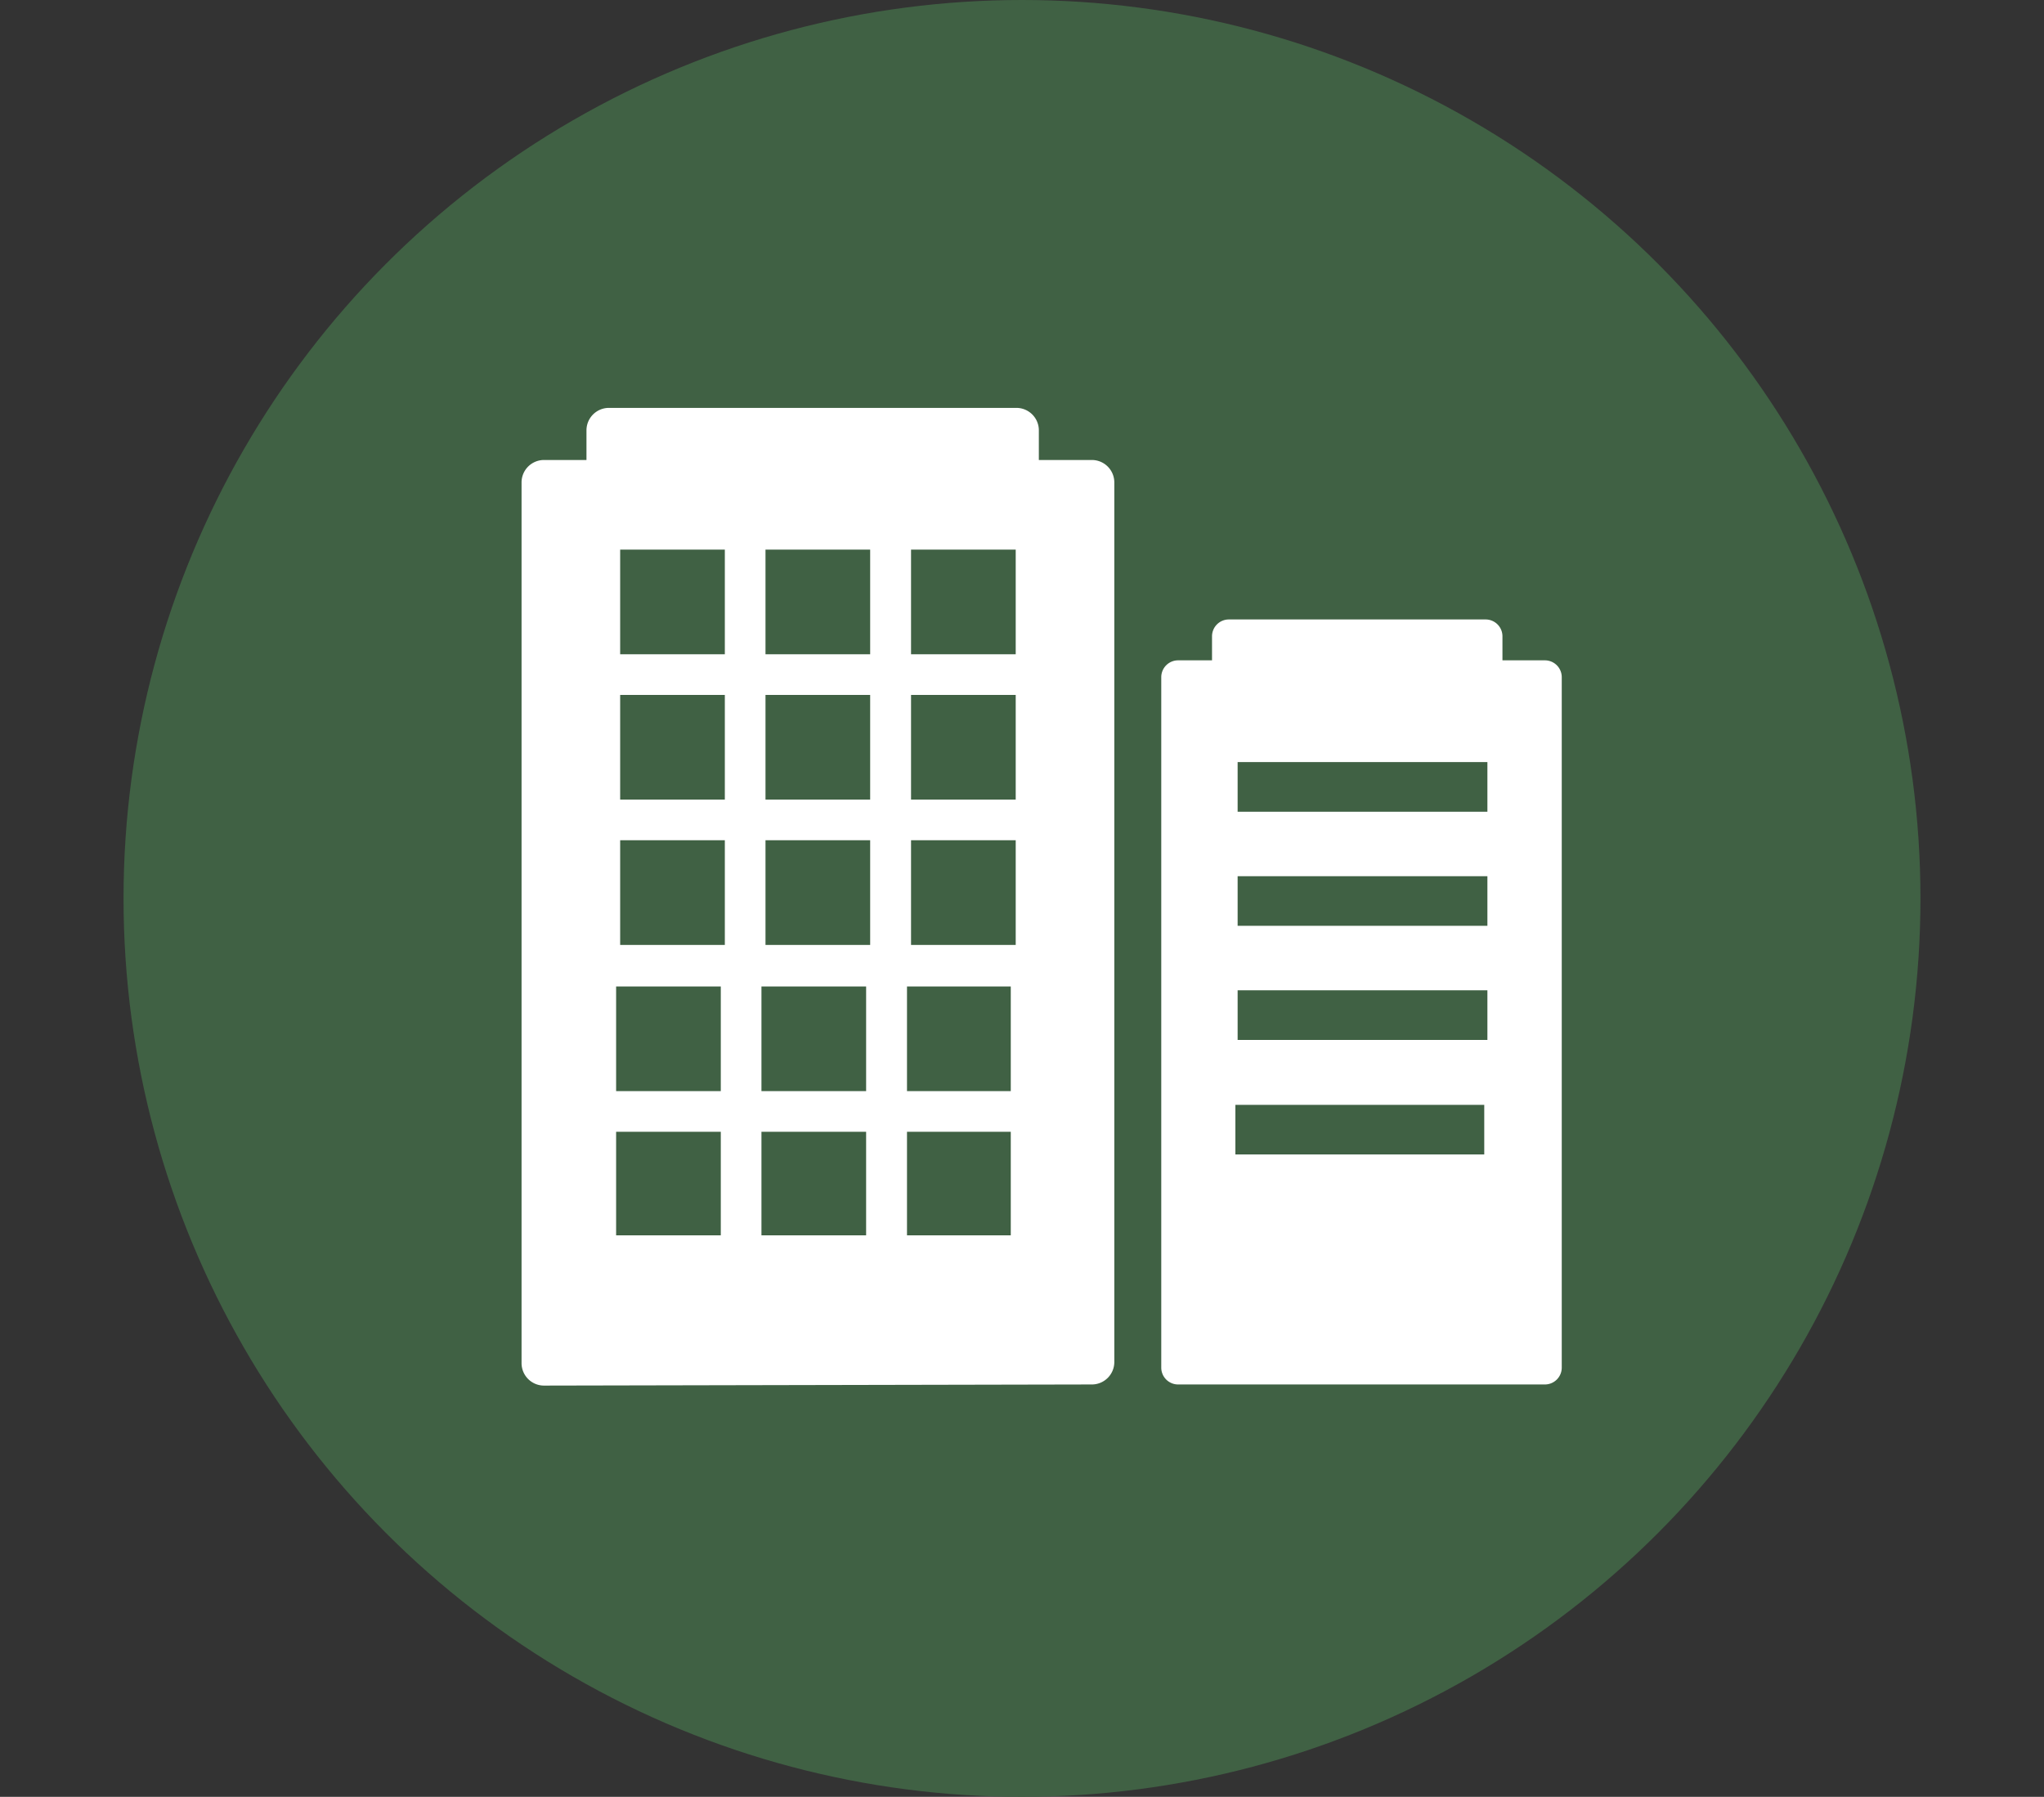
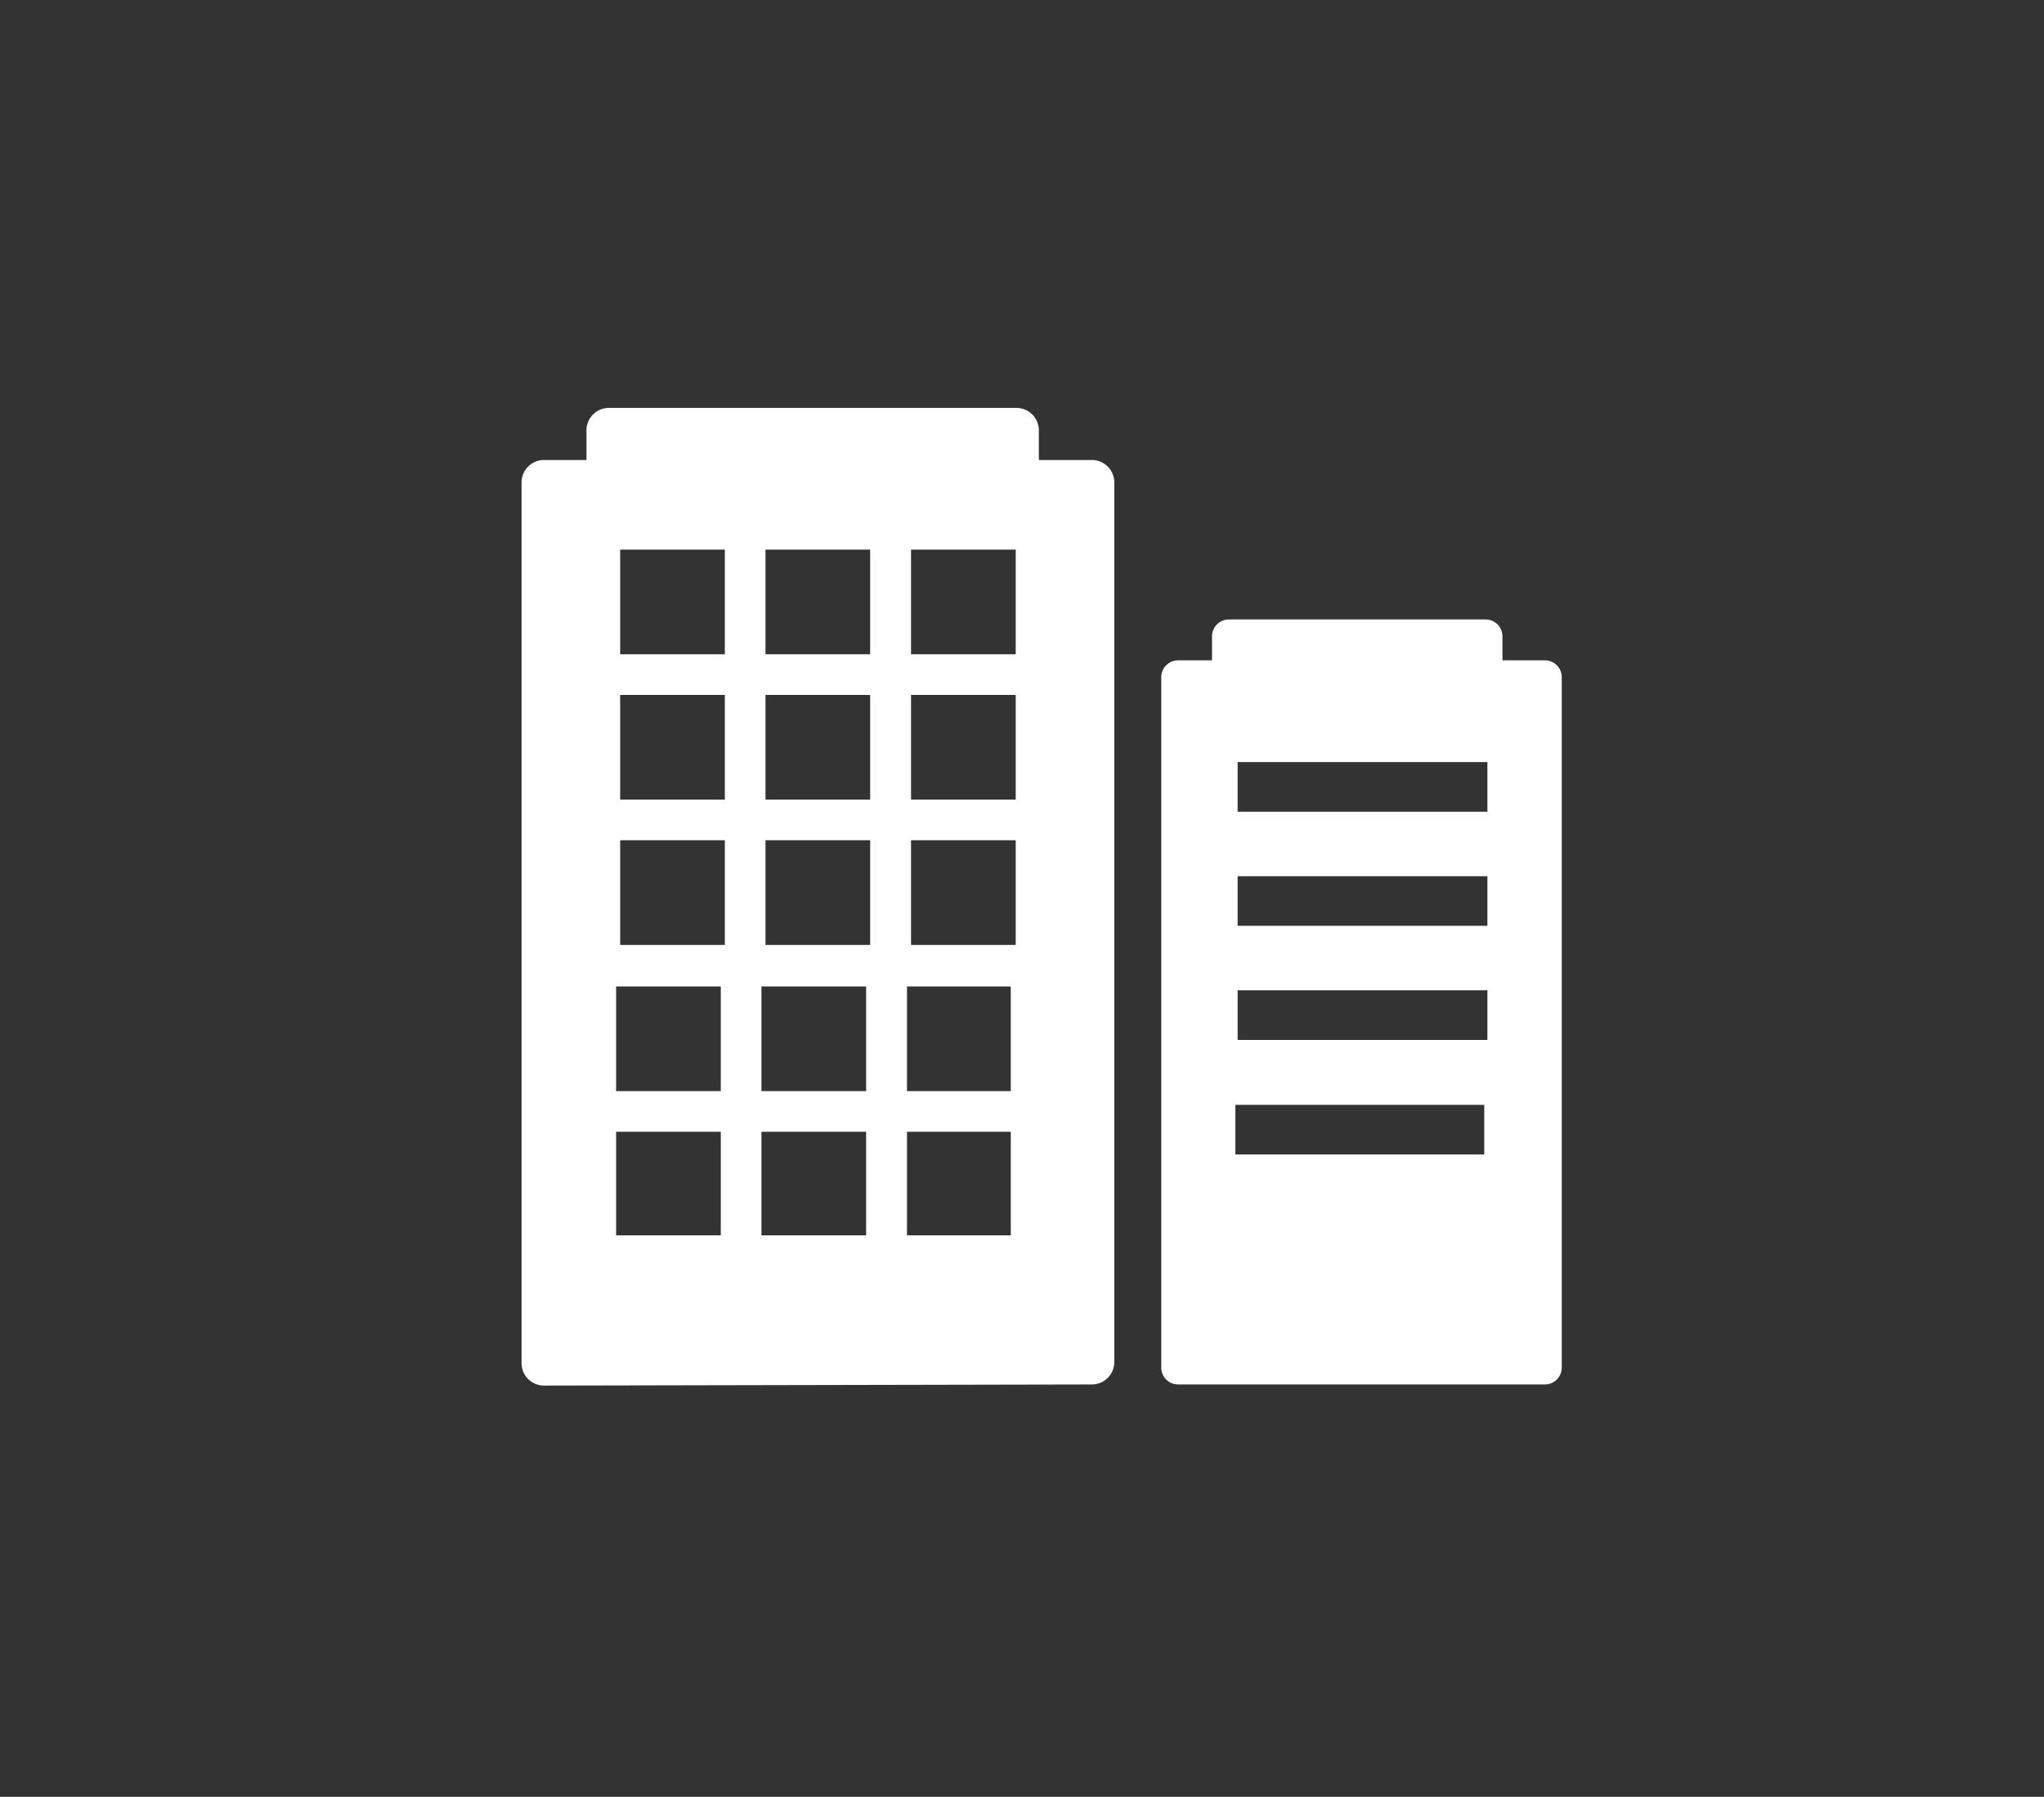
<svg xmlns="http://www.w3.org/2000/svg" id="Layer_1" data-name="Layer 1" viewBox="0 0 91 80">
  <rect x="0" y="0" width="91" height="80" fill="#333333" stroke="none" />
  <defs>
    <style>.cls-1{fill:#406144;}.cls-2{fill:#fff;}</style>
  </defs>
  <title>proactive-property-features-master</title>
-   <circle class="cls-1" cx="45.5" cy="40" r="40" />
  <path class="cls-2" d="M68.78,61.64a.75.75,0,0,0,.75-.75V30.15a.75.75,0,0,0-.75-.75H52.45a.75.75,0,0,0-.75.75V56.72c0,.14,0,4,0,4.17a.75.75,0,0,0,.75.75ZM55.1,33.93H66.22v2.21H55.1Zm0,5.08H66.22v2.21H55.1Zm0,5.08H66.22V46.3H55.1ZM55,49.19H66.08V51.4H55Z" />
  <path class="cls-2" d="M54.71,31.56H66.14a.75.75,0,0,0,.75-.75V28.33a.75.75,0,0,0-.75-.75H54.71a.75.75,0,0,0-.75.75s0,2.35,0,2.48A.75.75,0,0,0,54.71,31.56Z" />
  <path class="cls-2" d="M48.61,61.64a1,1,0,0,0,1-1V21.48a1,1,0,0,0-1-1H24.22a1,1,0,0,0-1,1V55.37c0,.18,0,5.16,0,5.32a1,1,0,0,0,1,1ZM40.56,24.47h4.66v4.66H40.56Zm0,6.47h4.66V35.6H40.56Zm0,6.47h4.66v4.66H40.56ZM34.08,24.47h4.66v4.66H34.08Zm0,6.47h4.66V35.6H34.08Zm0,6.47h4.66v4.66H34.08ZM27.61,24.47h4.66v4.66H27.61Zm0,6.47h4.66V35.6H27.61Zm0,6.47h4.66v4.66H27.61Zm12.77,6.51H45v4.66H40.38Zm0,6.47H45V55H40.38ZM33.9,43.92h4.66v4.66H33.9Zm0,6.47h4.66V55H33.9Zm-6.47-6.47h4.66v4.66H27.43Zm0,6.47h4.66V55H27.43Z" />
  <path class="cls-2" d="M27.11,23.27H45.25a1,1,0,0,0,1-1V19.16a1,1,0,0,0-1-1H27.11a1,1,0,0,0-1,1s0,3,0,3.16A1,1,0,0,0,27.11,23.27Z" />
</svg>